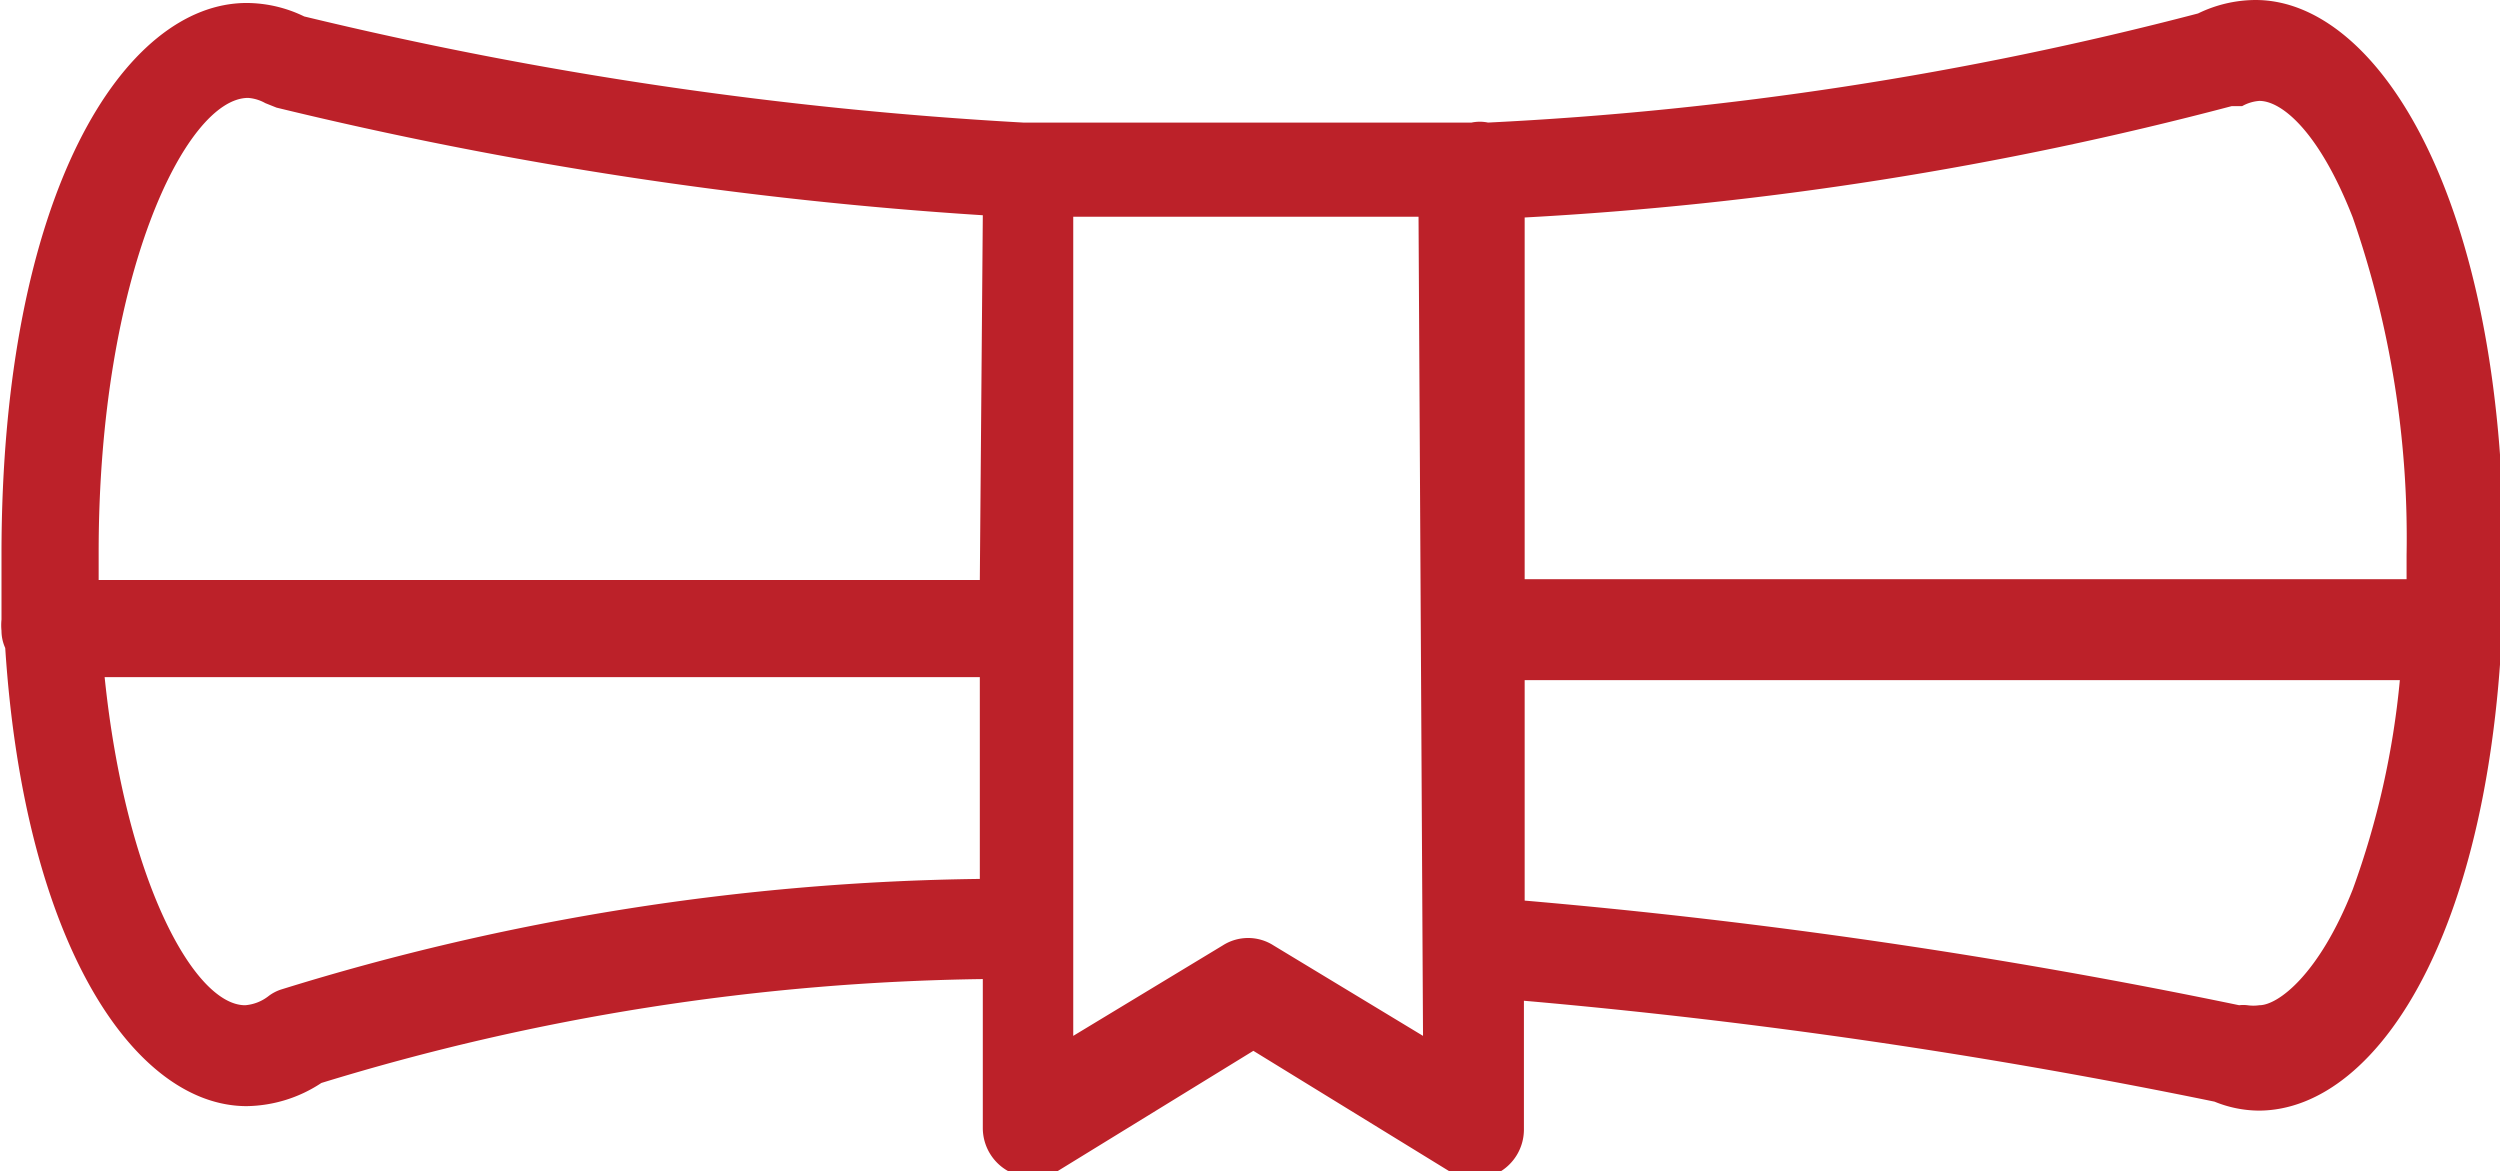
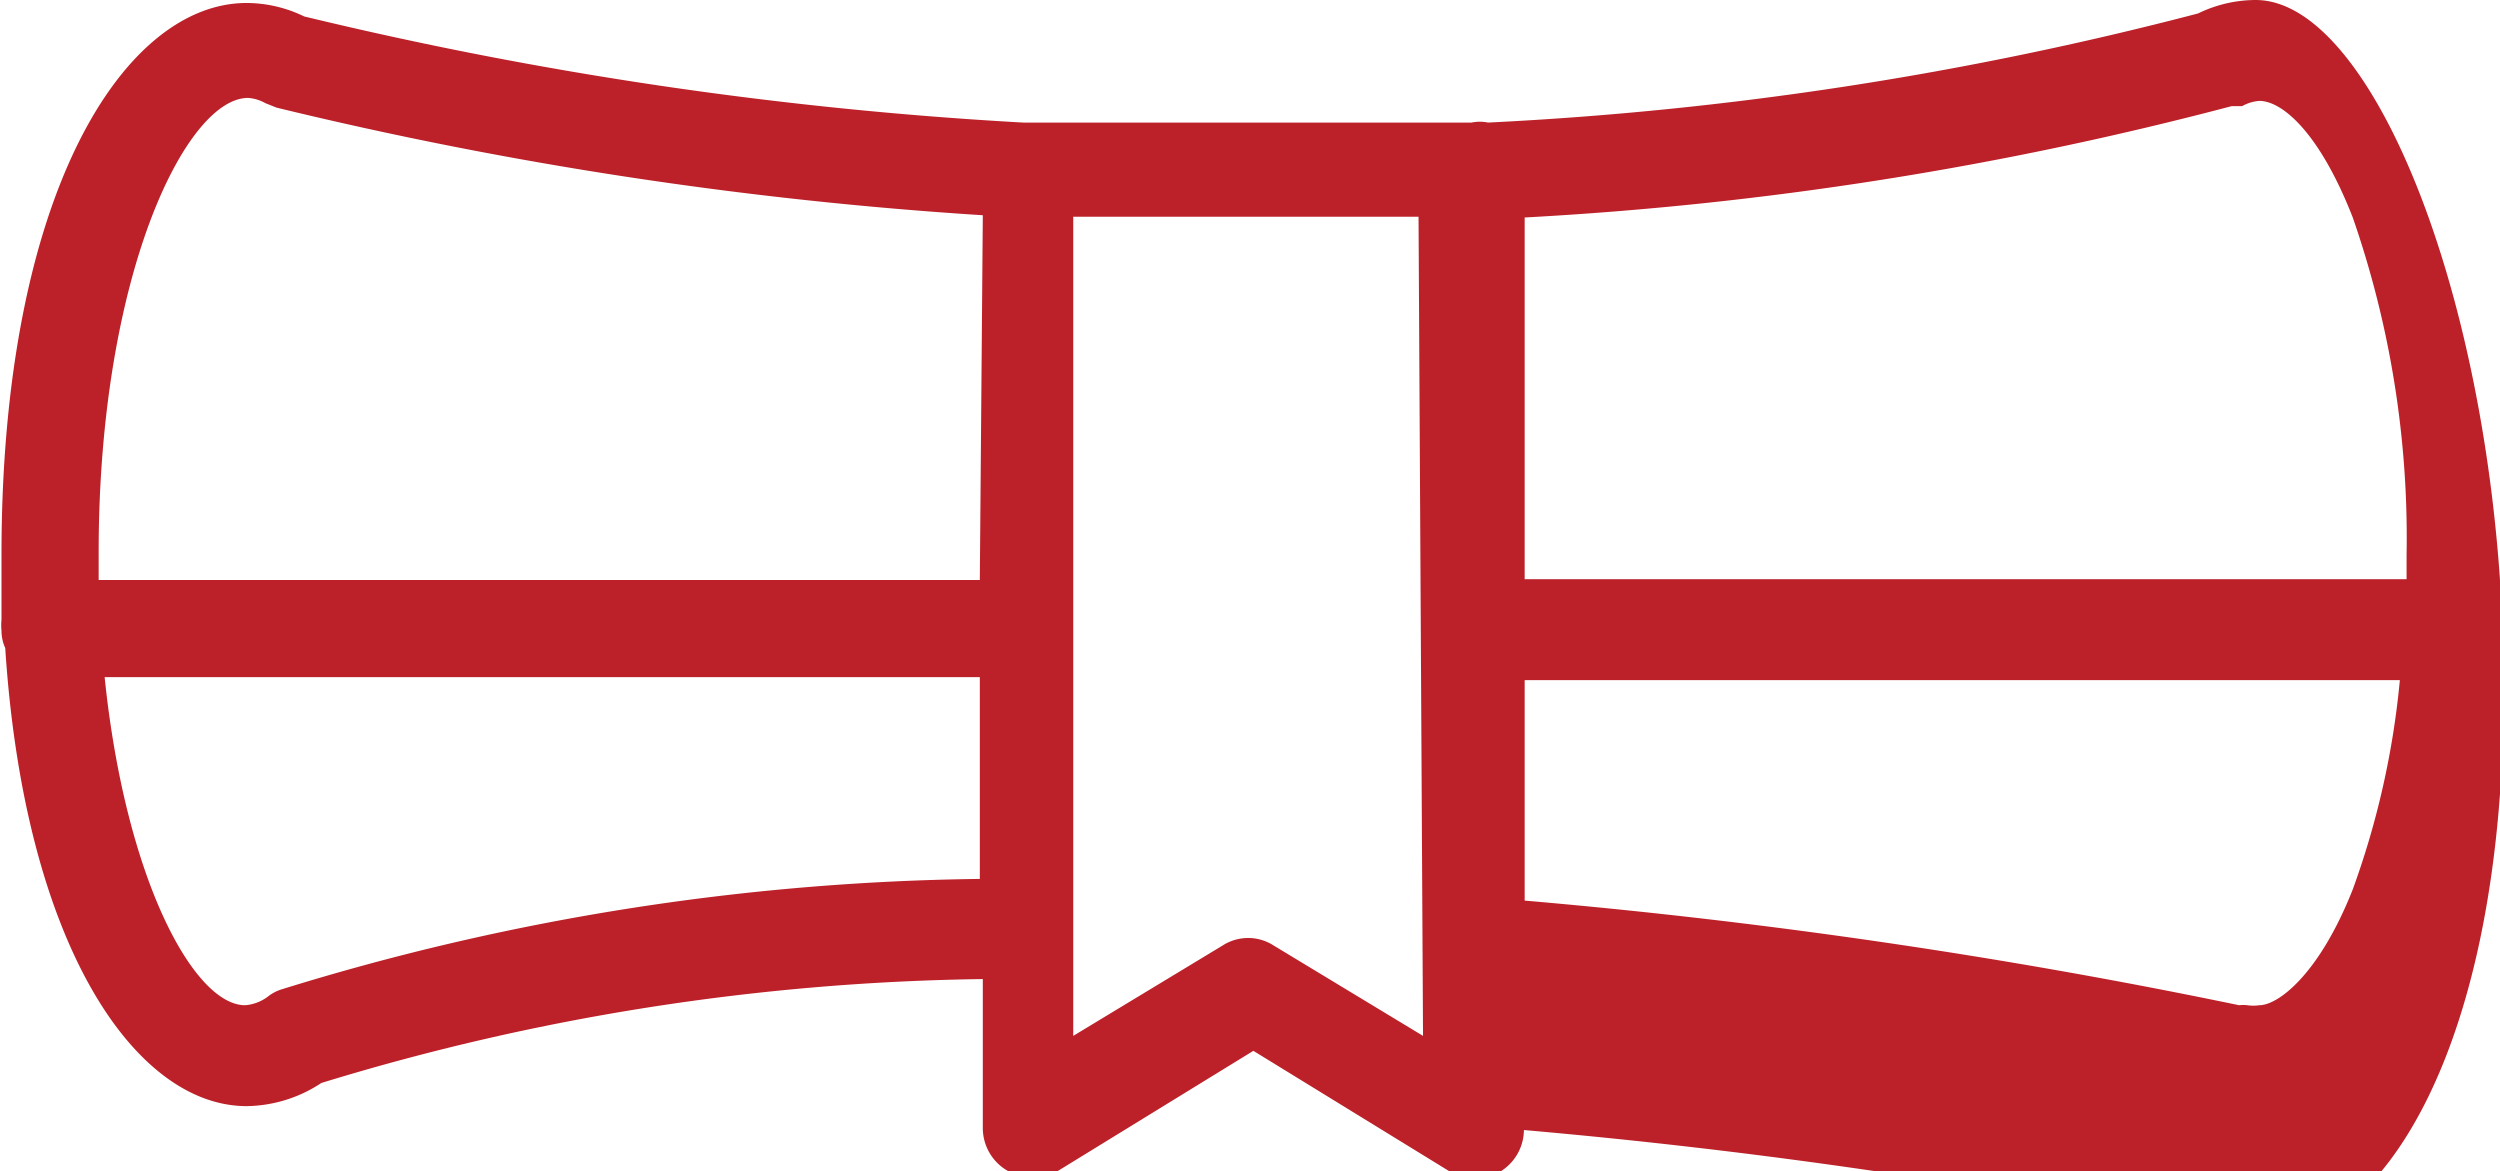
<svg xmlns="http://www.w3.org/2000/svg" id="Layer_1" data-name="Layer 1" viewBox="0 0 33.45 15.67">
  <defs>
    <style>.cls-1{fill:#bc2129;}</style>
  </defs>
  <title>pergamena rosso</title>
-   <path class="cls-1" d="M600.7 229.9a1.77 1.77.0 00-.77.18 46.48 46.48.0 01-9.5 1.46.54.54.0 00-.22.0h-6a53.55 53.55.0 01-9.62-1.42 1.77 1.77.0 00-.77-.18c-1.63.0-3.28 2.53-3.28 7.38.0.3.0.59.0.87a.77.77.0 000 .15.56.56.0 00.05.23c.26 4 1.75 6.13 3.23 6.13a1.85 1.85.0 001-.31 31.53 31.53.0 018.85-1.39v2a.66.66.0 00.34.57.65.65.0 00.66.0l2.62-1.61 2.62 1.61a.63.63.0 00.34.1.72.72.0 00.32-.08.66.66.0 00.34-.57v-1.73a80.86 80.86.0 019.24 1.35 1.59 1.59.0 00.59.12c1.63.0 3.28-2.54 3.28-7.38S602.33 229.9 600.7 229.9zm-17.07 11.76a32.8 32.8.0 00-9.35 1.48.56.56.0 00-.17.09.58.58.0 01-.31.12c-.68.0-1.6-1.67-1.88-4.39h11.71zm0-4H571.84c0-.12.0-.24.0-.37.0-3.71 1.17-6.08 2-6.08a.55.55.0 01.23.07l.15.06a54.63 54.63.0 009.45 1.44zm5.93 6.1-2-1.21a.63.63.0 00-.68.0l-2 1.21V232.8h4.62zM602 241.8c-.45 1.14-1 1.55-1.25 1.55a.57.57.0 01-.16.0.45.45.0 00-.11.0 81.39 81.39.0 00-9.56-1.4V239h11.71A11.23 11.23.0 01602 241.8zm.72-4.15h-11.8v-4.84a46.93 46.93.0 009.46-1.49h.14a.55.55.0 01.23-.07c.3.0.8.41 1.25 1.56a13.06 13.06.0 01.72 4.52z" transform="translate(-570.52 -229.9)" />
+   <path class="cls-1" d="M600.7 229.9a1.77 1.77.0 00-.77.18 46.48 46.48.0 01-9.5 1.46.54.54.0 00-.22.0h-6a53.55 53.55.0 01-9.62-1.42 1.77 1.77.0 00-.77-.18c-1.63.0-3.28 2.53-3.28 7.38.0.3.0.59.0.87a.77.77.0 000 .15.56.56.0 00.05.23c.26 4 1.75 6.13 3.23 6.13a1.85 1.85.0 001-.31 31.53 31.53.0 018.85-1.39v2a.66.66.0 00.34.57.65.65.0 00.66.0l2.62-1.61 2.62 1.61a.63.63.0 00.34.1.72.72.0 00.32-.08.66.66.0 00.34-.57a80.86 80.86.0 019.24 1.35 1.59 1.59.0 00.59.12c1.63.0 3.28-2.54 3.28-7.38S602.33 229.9 600.7 229.9zm-17.07 11.76a32.8 32.8.0 00-9.35 1.48.56.56.0 00-.17.09.58.58.0 01-.31.12c-.68.0-1.6-1.67-1.88-4.39h11.71zm0-4H571.84c0-.12.0-.24.0-.37.0-3.71 1.17-6.08 2-6.08a.55.55.0 01.23.07l.15.06a54.63 54.63.0 009.45 1.44zm5.93 6.1-2-1.21a.63.63.0 00-.68.0l-2 1.21V232.8h4.62zM602 241.8c-.45 1.14-1 1.55-1.25 1.55a.57.57.0 01-.16.0.45.45.0 00-.11.0 81.39 81.39.0 00-9.56-1.4V239h11.71A11.23 11.23.0 01602 241.8zm.72-4.15h-11.8v-4.84a46.93 46.93.0 009.46-1.49h.14a.55.55.0 01.23-.07c.3.0.8.41 1.25 1.56a13.06 13.06.0 01.72 4.52z" transform="translate(-570.52 -229.9)" />
</svg>